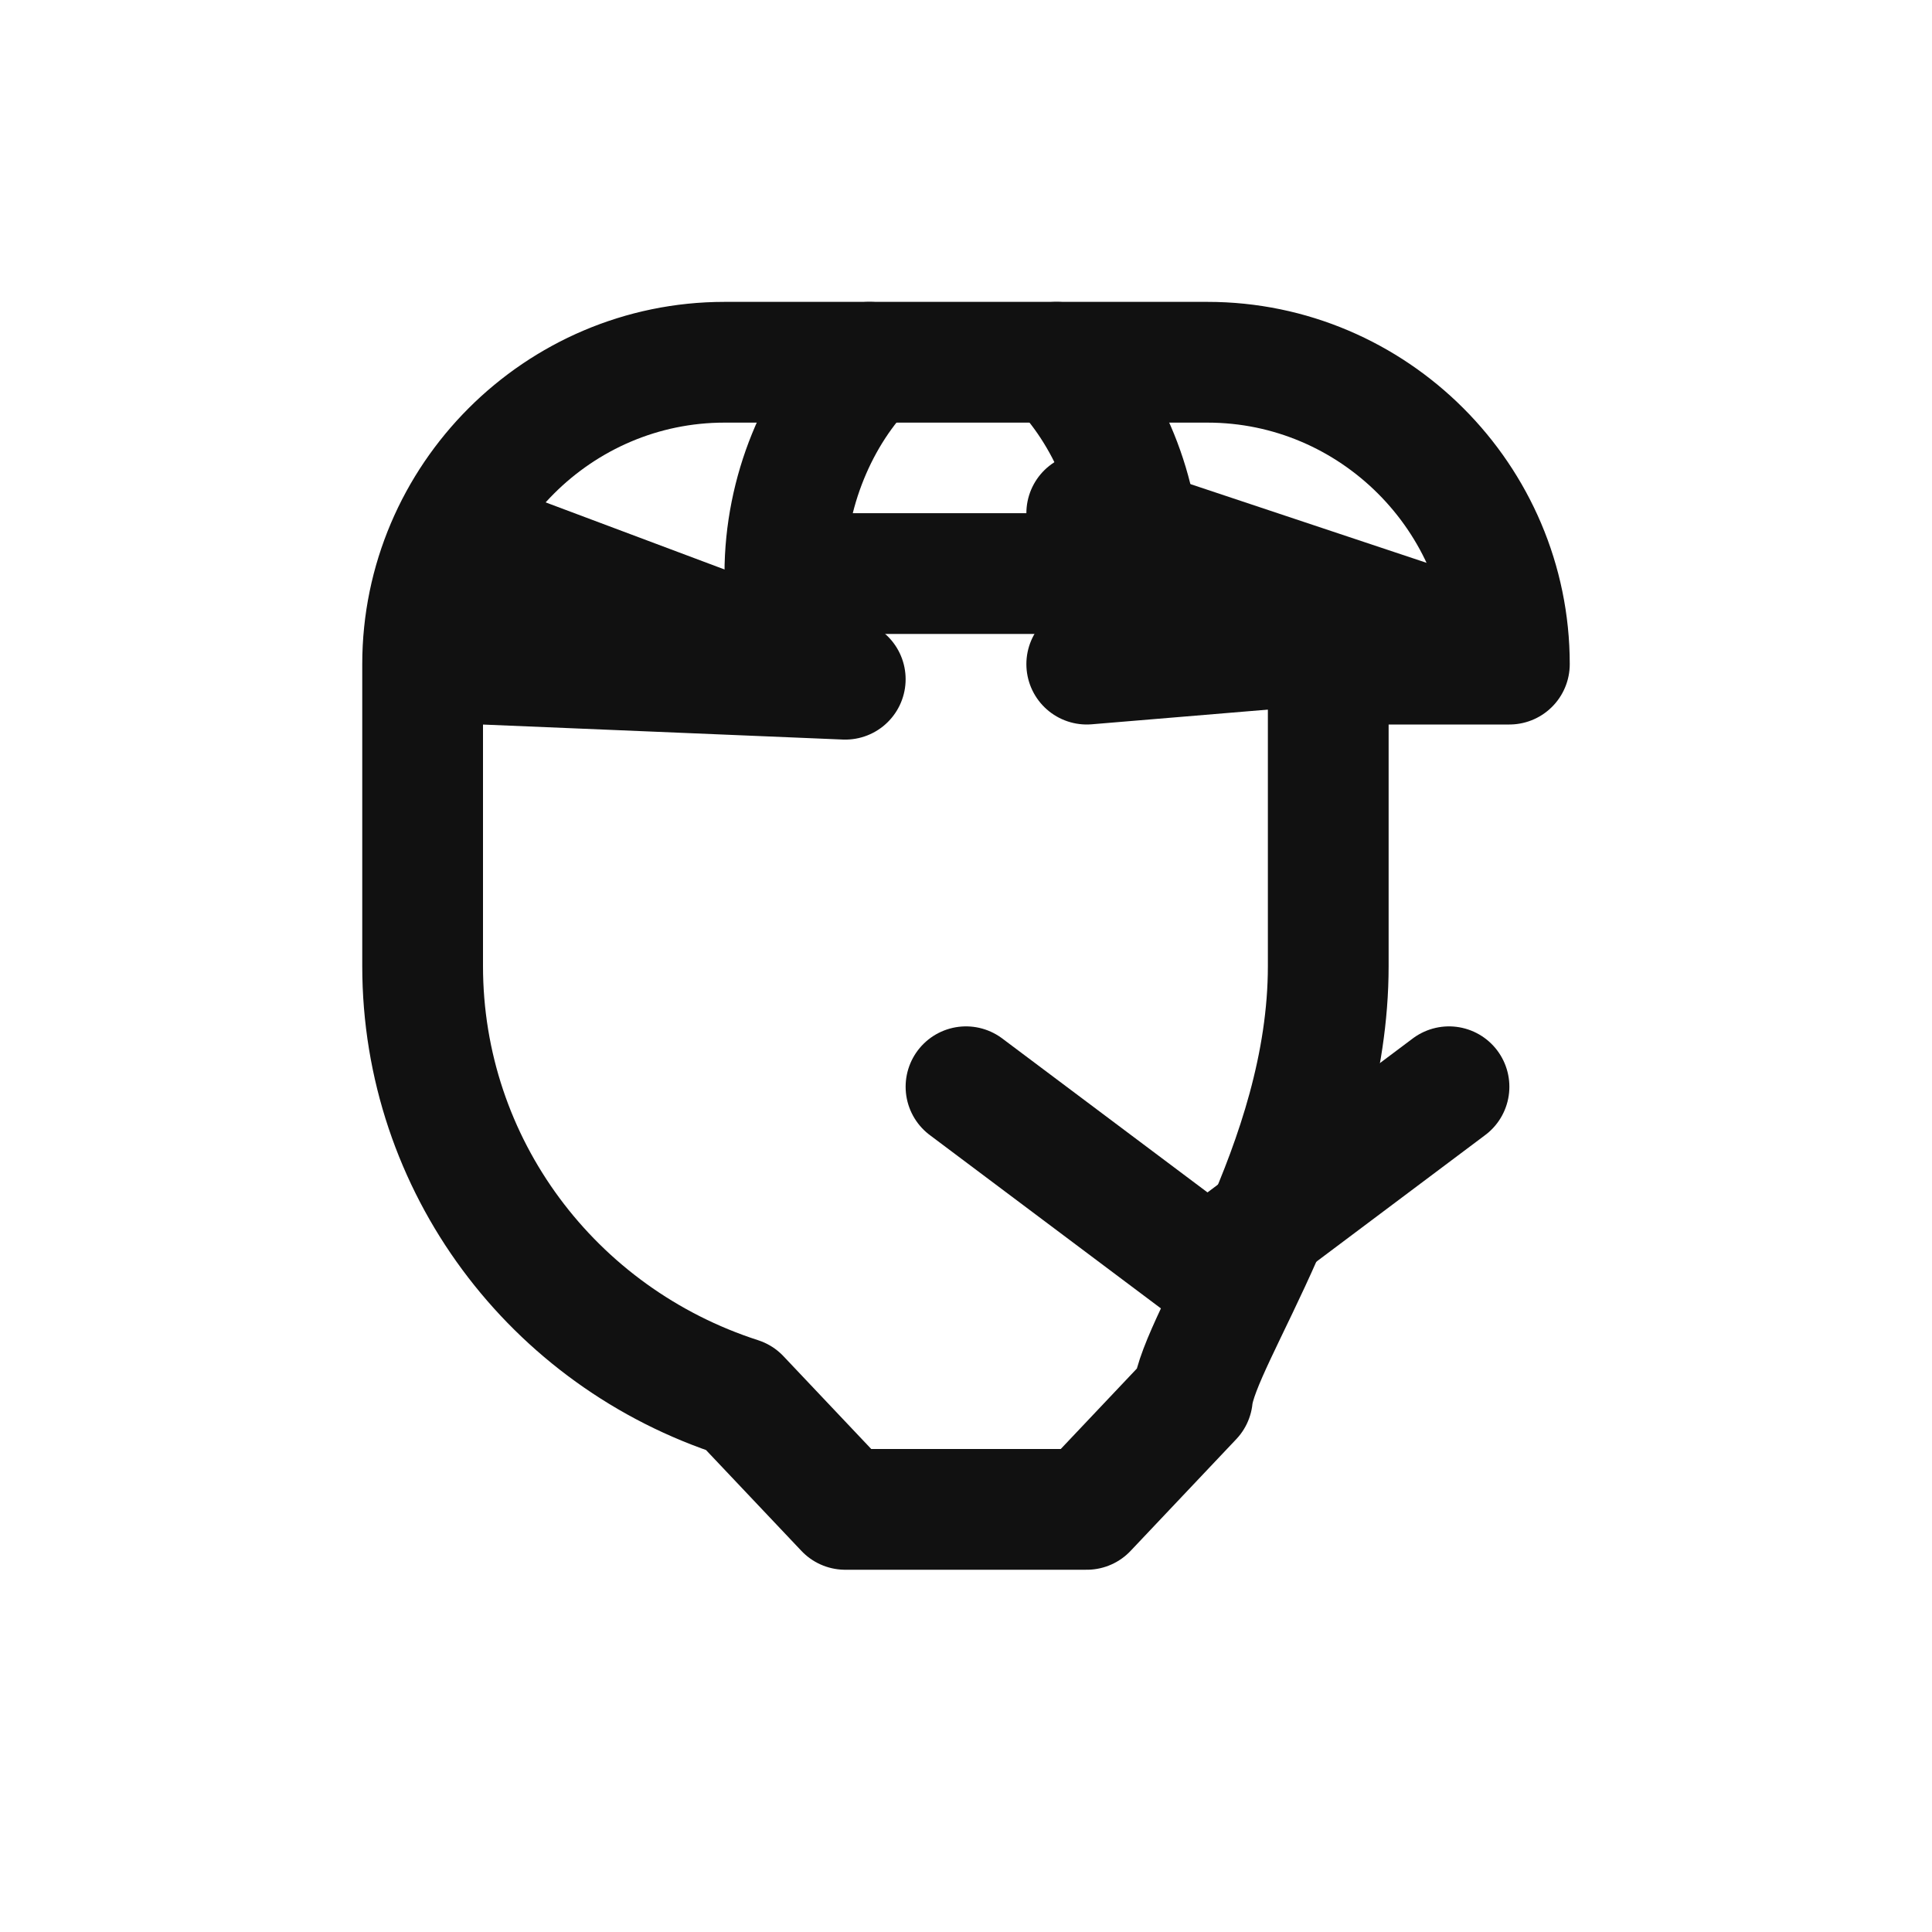
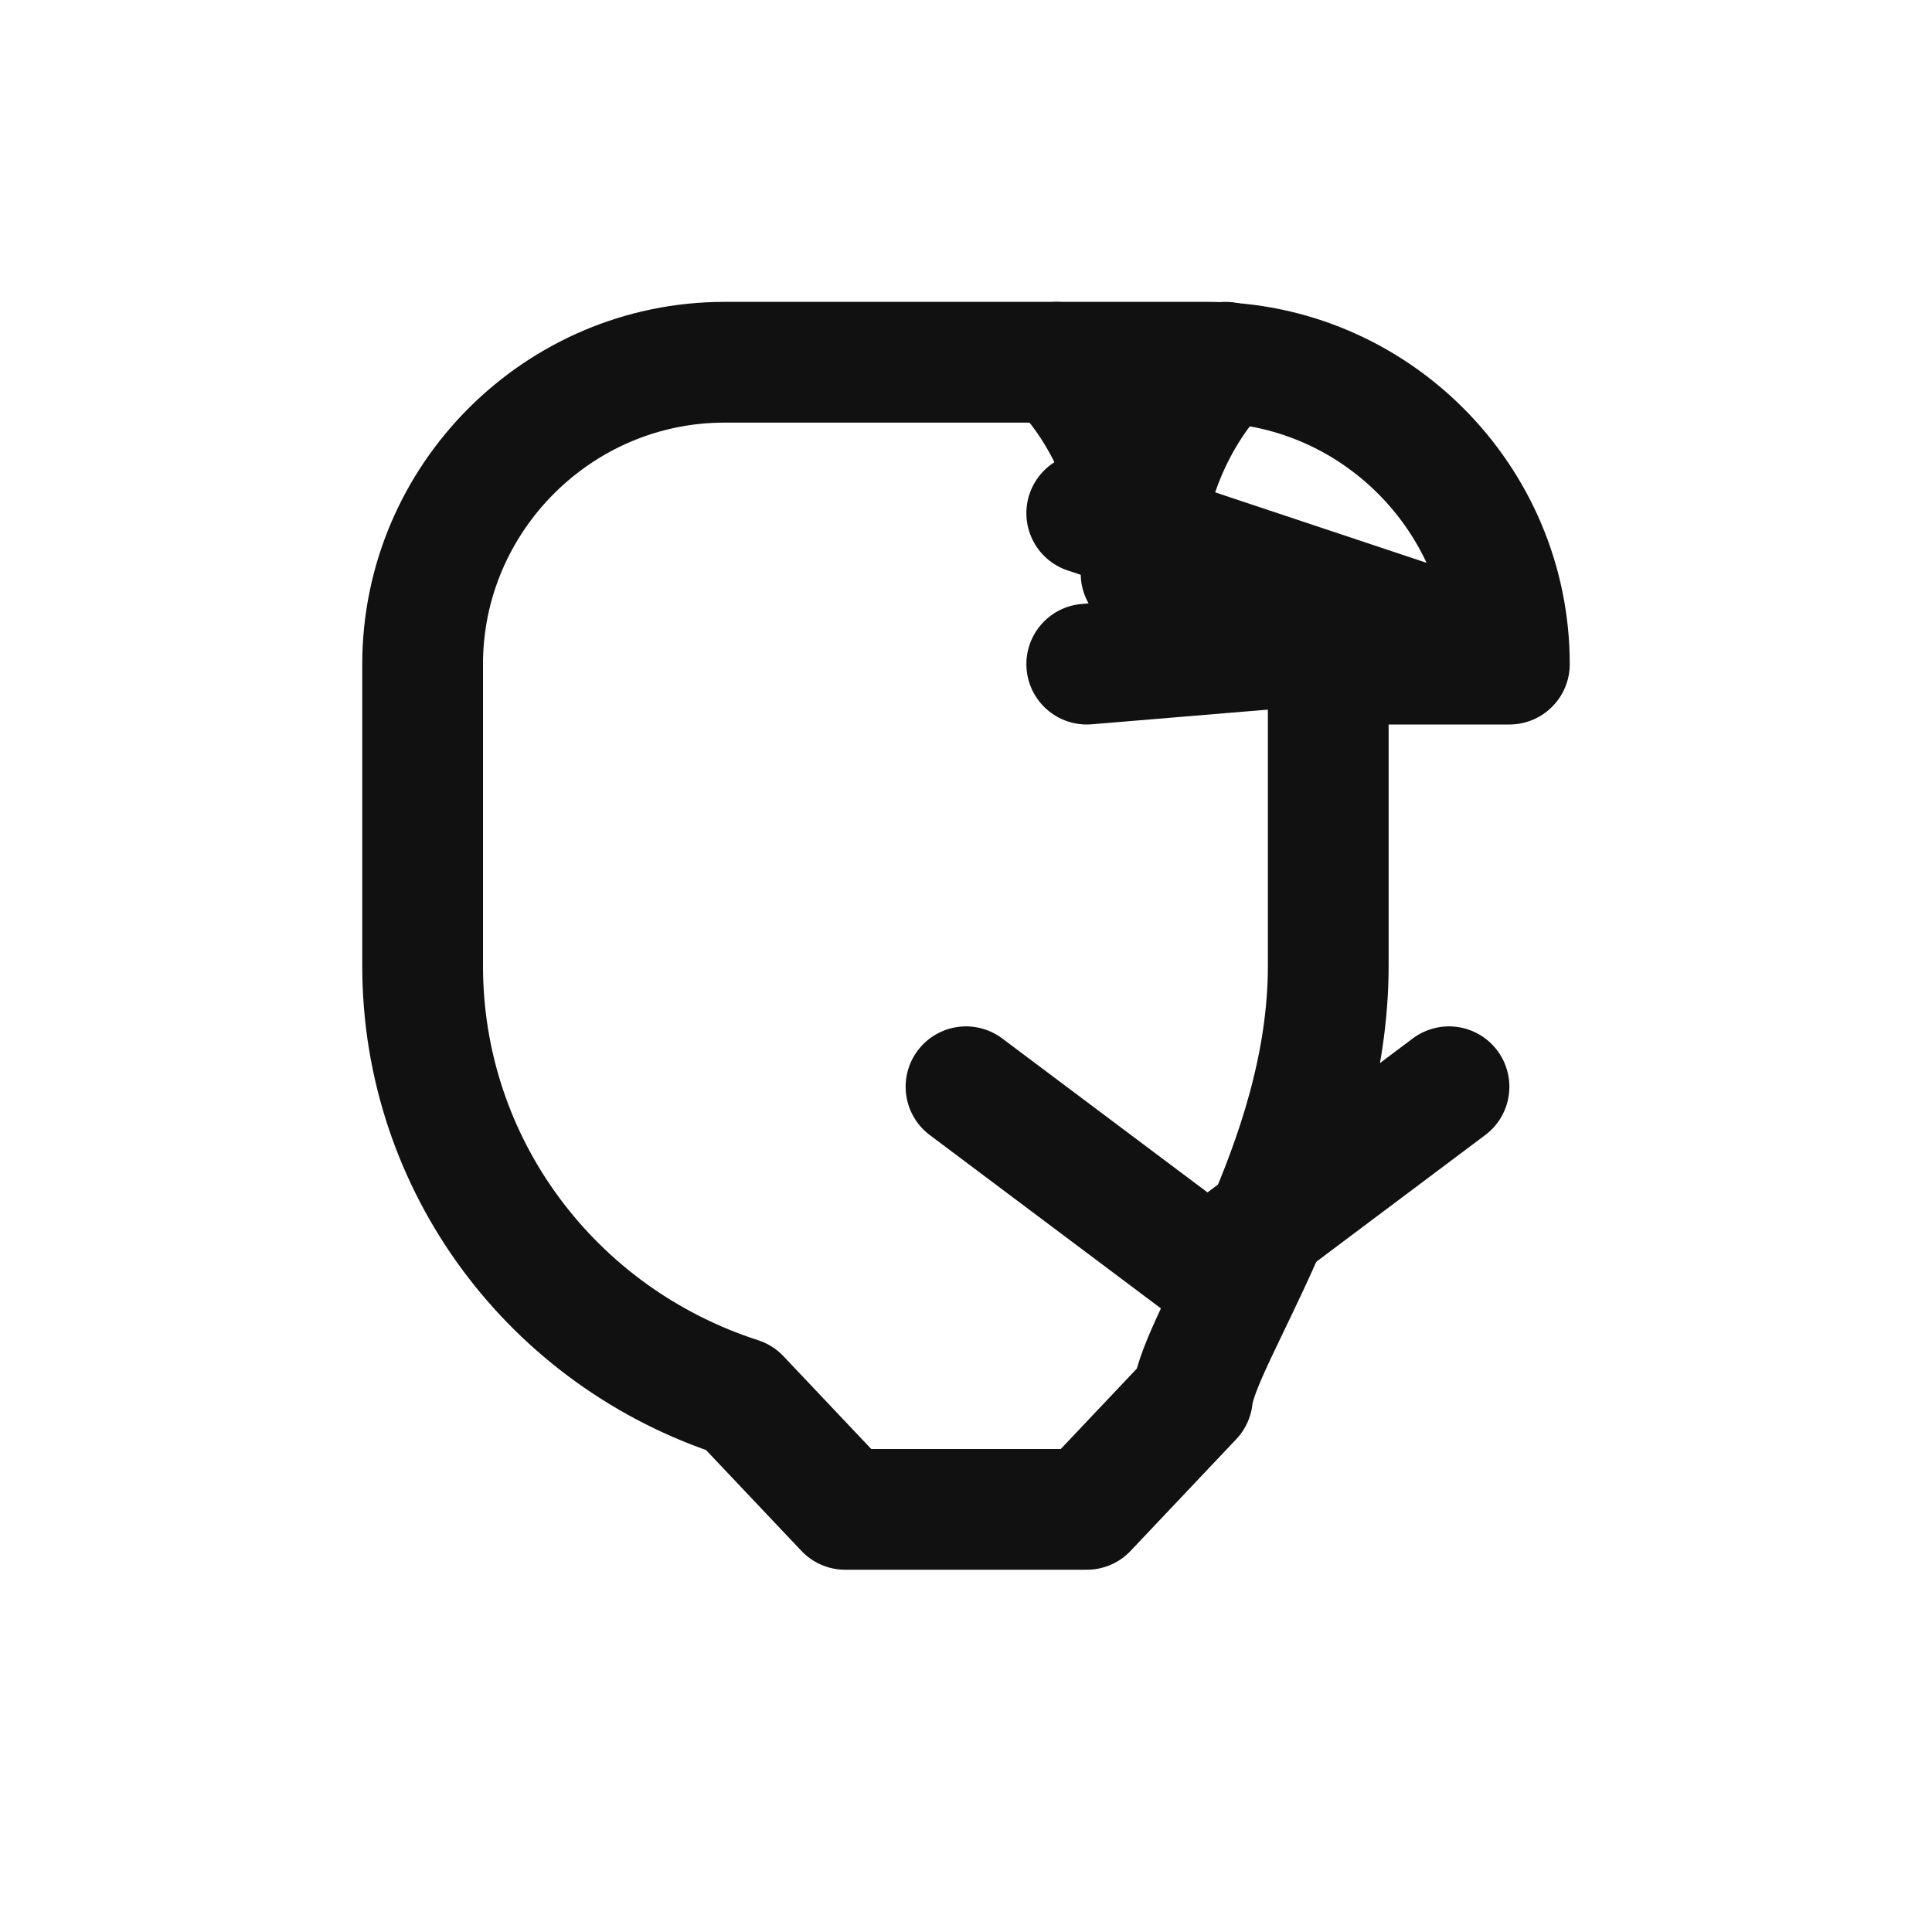
<svg xmlns="http://www.w3.org/2000/svg" width="64" height="64" viewBox="0 0 64 64" fill="none" stroke="#111" stroke-width="4" stroke-linecap="round" stroke-linejoin="round">
  <path d="M50 22c0-5.5-4.5-10-10-10H24c-5.5 0-10 4.5-10 10v10c0 6.6 4.3 12.3 10.5 14.3L28 50h8l3.5-3.7C39.7 44.3 44 38.6 44 32V22zM28 12h12" />
-   <path d="M35 12c1.7 1.7 2.8 4.3 2.8 7H26c0-2.7 1.1-5.3 2.8-7" />
+   <path d="M35 12c1.7 1.7 2.8 4.3 2.8 7c0-2.7 1.1-5.3 2.8-7" />
  <path d="M48 36l-8 6-8-6" />
-   <path d="M16 22l12 0.5L16 18" />
  <path d="M36 22l12-1-12-4" />
</svg>